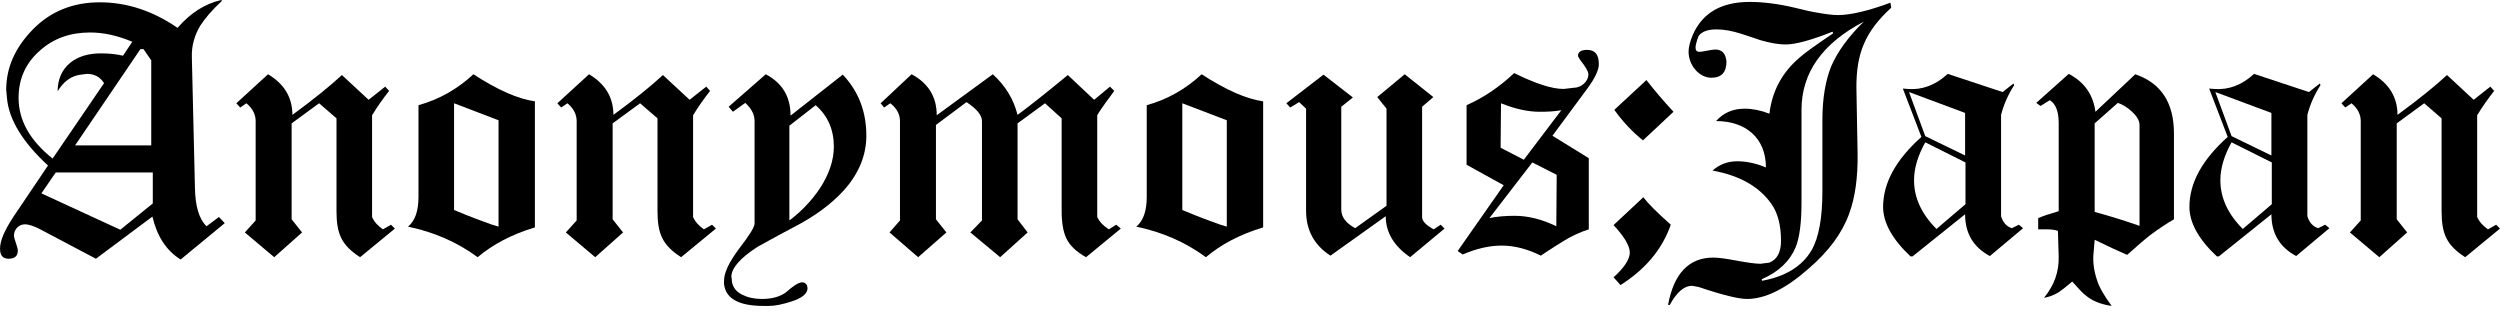
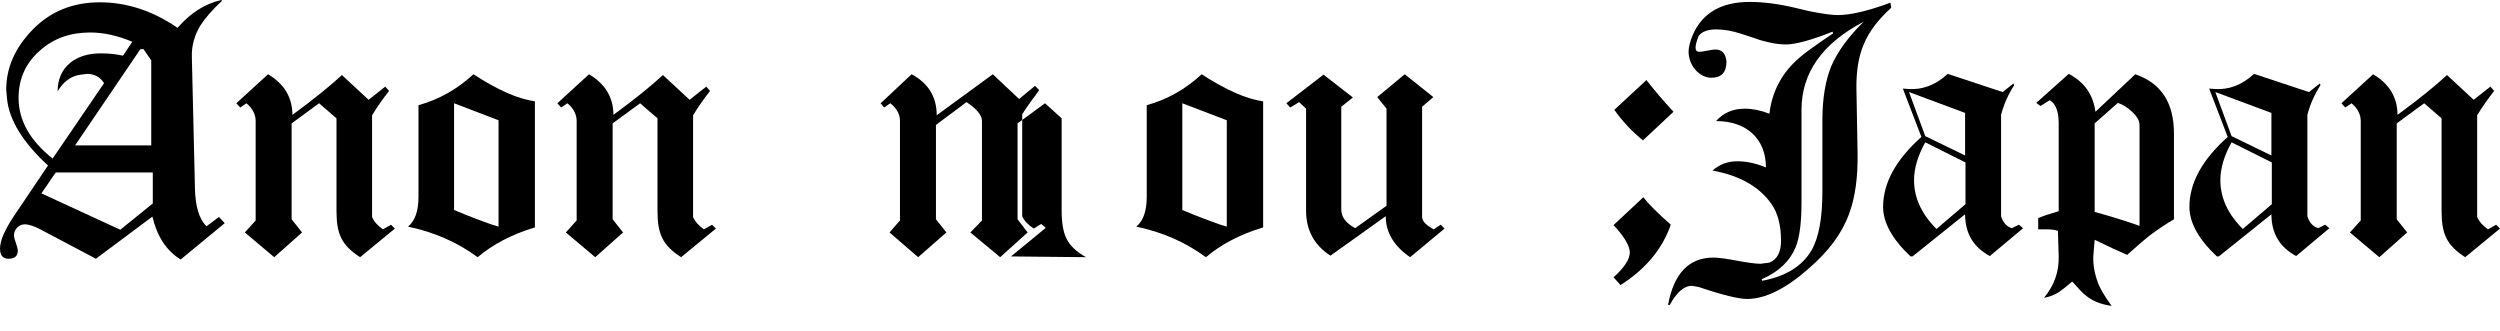
<svg xmlns="http://www.w3.org/2000/svg" height="857" width="6464">
-   <rect opacity="0" width="6464" height="857" />
  <g>
    <path d="M467.045,671c-37-23-61-60-73-111l-146,109-142-75c-17-9-31-14-42-14-15,0-28,13-28,29,0,8,10,30,10,39,0,14-8,21-24,21-15,0-22-9-22-26,0-21,12-48,35-83l89-132c-66-61-101-119-106-174l-2-22c0-56.999,23-108.999,69-156s104-70,173-70c70,0,137,22,201,66,33-38,70-62,113-72l2,2c-27,25-45,47-56,64-15,25-23,52-22,82l8,339c1,47,11,80,30,98l32-24,15,16-114,94zm-234-587c-51,0-94,15-129,46-37,32-56,72.999-56,122.999,0,58,29,110,88,157l133-195c-10-16-25-24-44-24l-16,2c-25,3-45,18-60,43,0-31,11-55.999,33-73.999,20-16,46-24,79-24,21,0,40,2,57,6l24-36c-38-16-74-24-109-24zm162,362h-251l-37,54,204,94,84-68v-80zm-4-290l-20-29h-8l-169,249h197v-220z" />
    <path d="M931.037,665c-48-31-61-60-61-120v-239l-45-39-71,52v248l27,34-72,64-76-64,28-31v-257c0-17-8-33-24-46l-16,11-10-11,82-75c42,25,63,60,63,105,56-41,99-76,128-103l69,64,43-34,10,11c-15,19-30,40-44,63v263c5,12,15,23,28,32l21-12,10,10-90,74z" />
    <path d="M1235.03,665c-53-39-113-65-180-79,18-15,27-40,27-77v-237c54-15,101-42,142-80,63,41,116,64,159,70v326c-60,18-109,44-148,77zm54-354l-115-44v276c22,9,46,19,71,28,18,7,33,12,44,15v-275z" />
    <path d="M1761.023,665c-48-31-61-60-61-120v-239l-45-39-71,52v248l27,34-72,64-76-64,28-31v-257c0-17-8-33-24-46l-16,11-10-11,82-75c42,25,63,60,63,105,56-41,99-76,128-103l69,64,43-34,10,11c-15,19-30,40-44,63v263c5,12,15,23,28,32l21-12,10,10-90,74z" />
-     <path d="M2181.017,493c-32,35-75,67-130,95-23,12-54,29-92,50-45,29-68,55-68,78l1,5c0,18,9,32,27,41,14,7,31,11,51,11,26,0,47-6,62-17,19-17,33-26,42-26,5,0,9,2,12,7,1,1,1,3,2,8,0,14-14,26-43,35-22,7-41,11-57,11h-14c-64,0-98-19-102-57v-8c0-21,13-48,39-83,27-35,40-56,40-65v-265c0-17-8-32-24-47l-32,23-11-13,96-84c43,23,64,58,64,107l135-106c41,43,61,96,61,158,0,51-20,99-59,142zm-72-221l-68,53v245c32-24,58-52,79-83,24-37,36-73,36-108,0-44-16-80-47-107z" />
-     <path d="M2808.005,665c-25-14-42-30-51-49-8-17-12-40-12-71v-239l-43-39-71,52v248l26,34-71,64-77-64,30-31v-257c0-15-13-31-40-49l-79,59v244l27,34-73,64-74-64,27-31v-257c0-17-8-33-25-46l-16,11-9-11,80-75c43,23,65,58,65,106l145-106c33,30,54,65,64,105,30-22,73-56,130-103l68,64,41-34,11,11c-8,11-15,21-22,30-9,13-17,24-22,33v263c6,13,16,23,30,32l19-12,12,10-90,74z" />
+     <path d="M2808.005,665c-25-14-42-30-51-49-8-17-12-40-12-71v-239l-43-39-71,52v248l26,34-71,64-77-64,30-31v-257c0-15-13-31-40-49l-79,59v244l27,34-73,64-74-64,27-31v-257c0-17-8-33-25-46l-16,11-9-11,80-75c43,23,65,58,65,106l145-106l68,64,41-34,11,11c-8,11-15,21-22,30-9,13-17,24-22,33v263c6,13,16,23,30,32l19-12,12,10-90,74z" />
    <path d="M3117.995,665c-53-39-113-65-180-79,18-15,27-40,27-77v-237c54-15,101-42,142-80,63,41,116,64,159,70v326c-60,18-109,44-148,77zm54-354l-115-44v276c22,9,46,19,71,28,18,7,33,12,44,15v-275z" />
    <path d="M3645.988,665c-42-29-63-64-63-106l-143,102c-42-27-63-66-63-116v-264l-18-17-23,14-10-11,96-74,76,59-30,24v266c0,19,12,35,36,48l81-58v-251l-24-30,71-59,74,59-29,25v285c0,11,10,21,30,32l18-12,10,10-89,74z" />
-     <path d="M4104.981,228l-91,123,94,58v184c-22,7-44,17-65,30-11,7-31,19-59,38-34-17-68-26-101-26s-66,8-101,23l-13-9,119-170-96-53v-154c45-20,86-48,123-83,55,27,97,41,128,41l26-3c19,0,38-16,38-35,0-7-7-19-22-37.999l-5-9c0-11,8-16,24-16,20,0,30,12,30,37,0,15-10,35.999-29,61.999zm-143,192l-111,144c18-4,40-6,65-6,35,0,71,9,108,27l1-133-63-32zm19-131c-30,0-63-7-100-22l-1,115,60,31,97-128c-16,3-35,4-56,4z" />
    <path d="M4189.981,737l-18-20c28-25,42-47,42-64s-14-41-42-71l77-72c13,17,36,40,71,71-22,63-65,115-130,156zm58-374c-27-22-52-48-74-79l83-77c21,27,44,54,70,82l-79,74z" />
    <path d="M4799.975,229l3,167c1,61-6,114-22,157-18,50-53,97-104,141-60,53-113,79-160,79-21,0-63-10-125-31l-17-3c-21,0-40,17-58,50l-4-1c15-81,54-122,117-122,14,0,34,3,61,8s48,8,61,8l23-3c20-8,30-27,30-56,0-40-8-72-25-96-31-44-81-73-152-86,18-16,39-24,64-24,23,0,48,5,74,16,0-76-52-120-129-120,19-21,43-32,74-32,20,0,41,4,64,13,7-59,33-107,79-146,11-10,40-31,86-62l-2-4c-55,22-96,33-121,33-19,0-40-4-65-11,0,0-17-6-51-17-22-7-43-11-63-11-23,0-38,6-46,17-5,13-8,23-8,30s3,11,10,11c9,0,32-6,41-6,17,0,27,10,29,31,0,28-13,41.999-39,41.999-33,0-59-33.999-59-66.999,0-13,4-27,11-44,25-57,74-85,147-85,35,0,76,5,121,16,13,3,27,7,44,10,27,5,48,8,63,8,33,0,79-11,136-32l2,13c-67,61-91,118-90,209zm-142,55v239c0,53-5,91-15,116-15,36-44,64-88,83l1,4c61-11,104-38,128-79,19-33,28-84,28-152v-184c0-57,8-103,23-140,16-37,44-76,84-115-107,56-161,132-161,228z" />
    <path d="M5144.966,662c-43-23-64-59-64-108l-136,109h-5c-47-44-71-87-71-128,0-62,33-122,99-181l-48-125,13,1c37,3,72-10,103-39l142,47,28-22,2,4c-16,25-27,50-34,77v262c5,17,15,27,28,31l18-9,11,9-86,72zm-64-370l-145-54,42,114,103,50v-110zm1,128l-104-52c-19,34-29,67-29,98,0,45,19,87,58,126l75-64v-108z" />
    <path d="M5557.962,609c-9,7-29,24-58,50-19-8-47-21-84-39l-3,36c-2,21,1,44,9,68,5,17,18,40,38,67-28-4-51-13-68-28-5-3-16-15-34-35-15,13-27,22-34,27-13,8-26,13-39,15,27-33,39-68,38-107l-2-66c-8-3-18-4-29-4h-22v-29c11-5,29-11,53-18v-228c0-30-8-50-23-59l-24,15-11-8,84-75c40,21,63,53,69,98l103-97c67,23,100,74,100,153v222c-19,11-40,25-63,42zm-26-287c0-21-32-48-56-56l-60,53v229c41,11,79,23,116,36v-262z" />
    <path d="M5936.958,662c-43-23-64-59-64-108l-136,109h-5c-47-44-71-87-71-128,0-62,33-122,99-181l-48-125,13,1c37,3,72-10,103-39l142,47,28-22,2,4c-16,25-27,50-34,77v262c5,17,15,27,28,31l18-9,11,9-86,72zm-64-370l-145-54,42,114,103,50v-110zm1,128l-104-52c-19,34-29,67-29,98,0,45,19,87,58,126l75-64v-108z" />
    <path d="M6373.954,665c-48-31-61-60-61-120v-239l-45-39-71,52v248l27,34-72,64-76-64,28-31v-257c0-17-8-33-24-46l-16,11-10-11,82-75c42,25,63,60,63,105,56-41,99-76,128-103l69,64,43-34,10,11c-15,19-30,40-44,63v263c5,12,15,23,28,32l21-12,10,10-90,74z" />
  </g>
</svg>